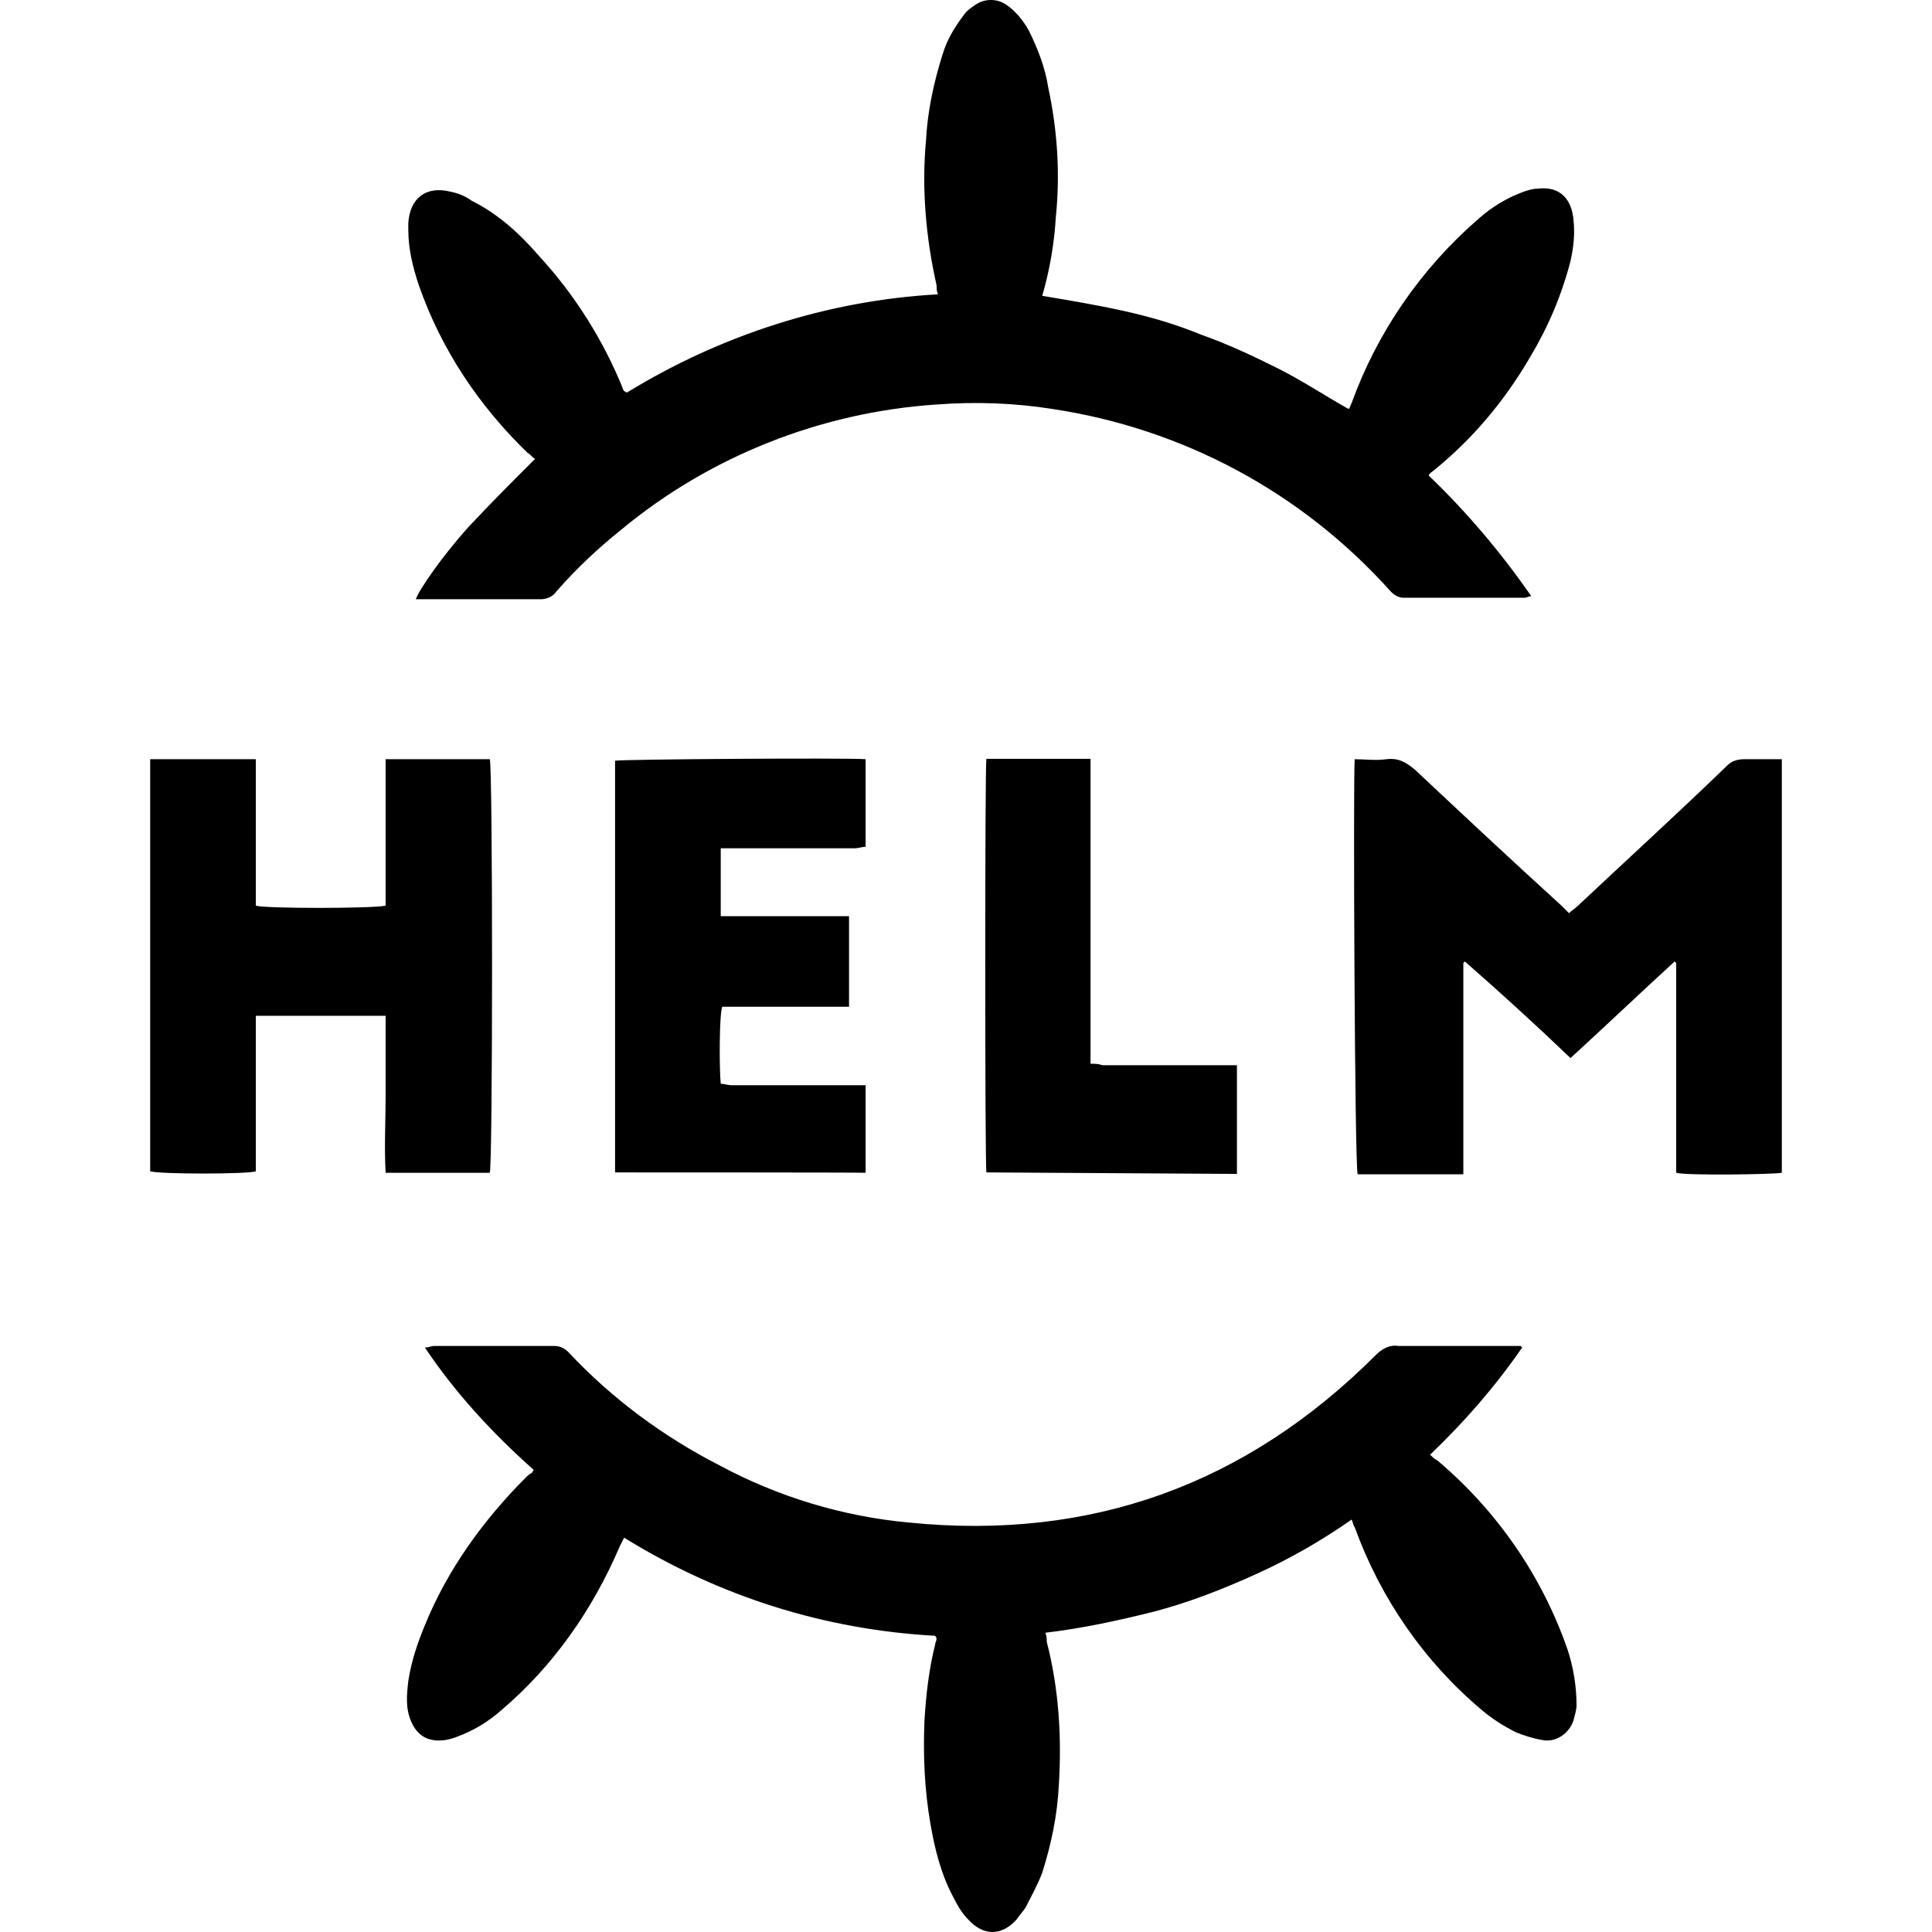
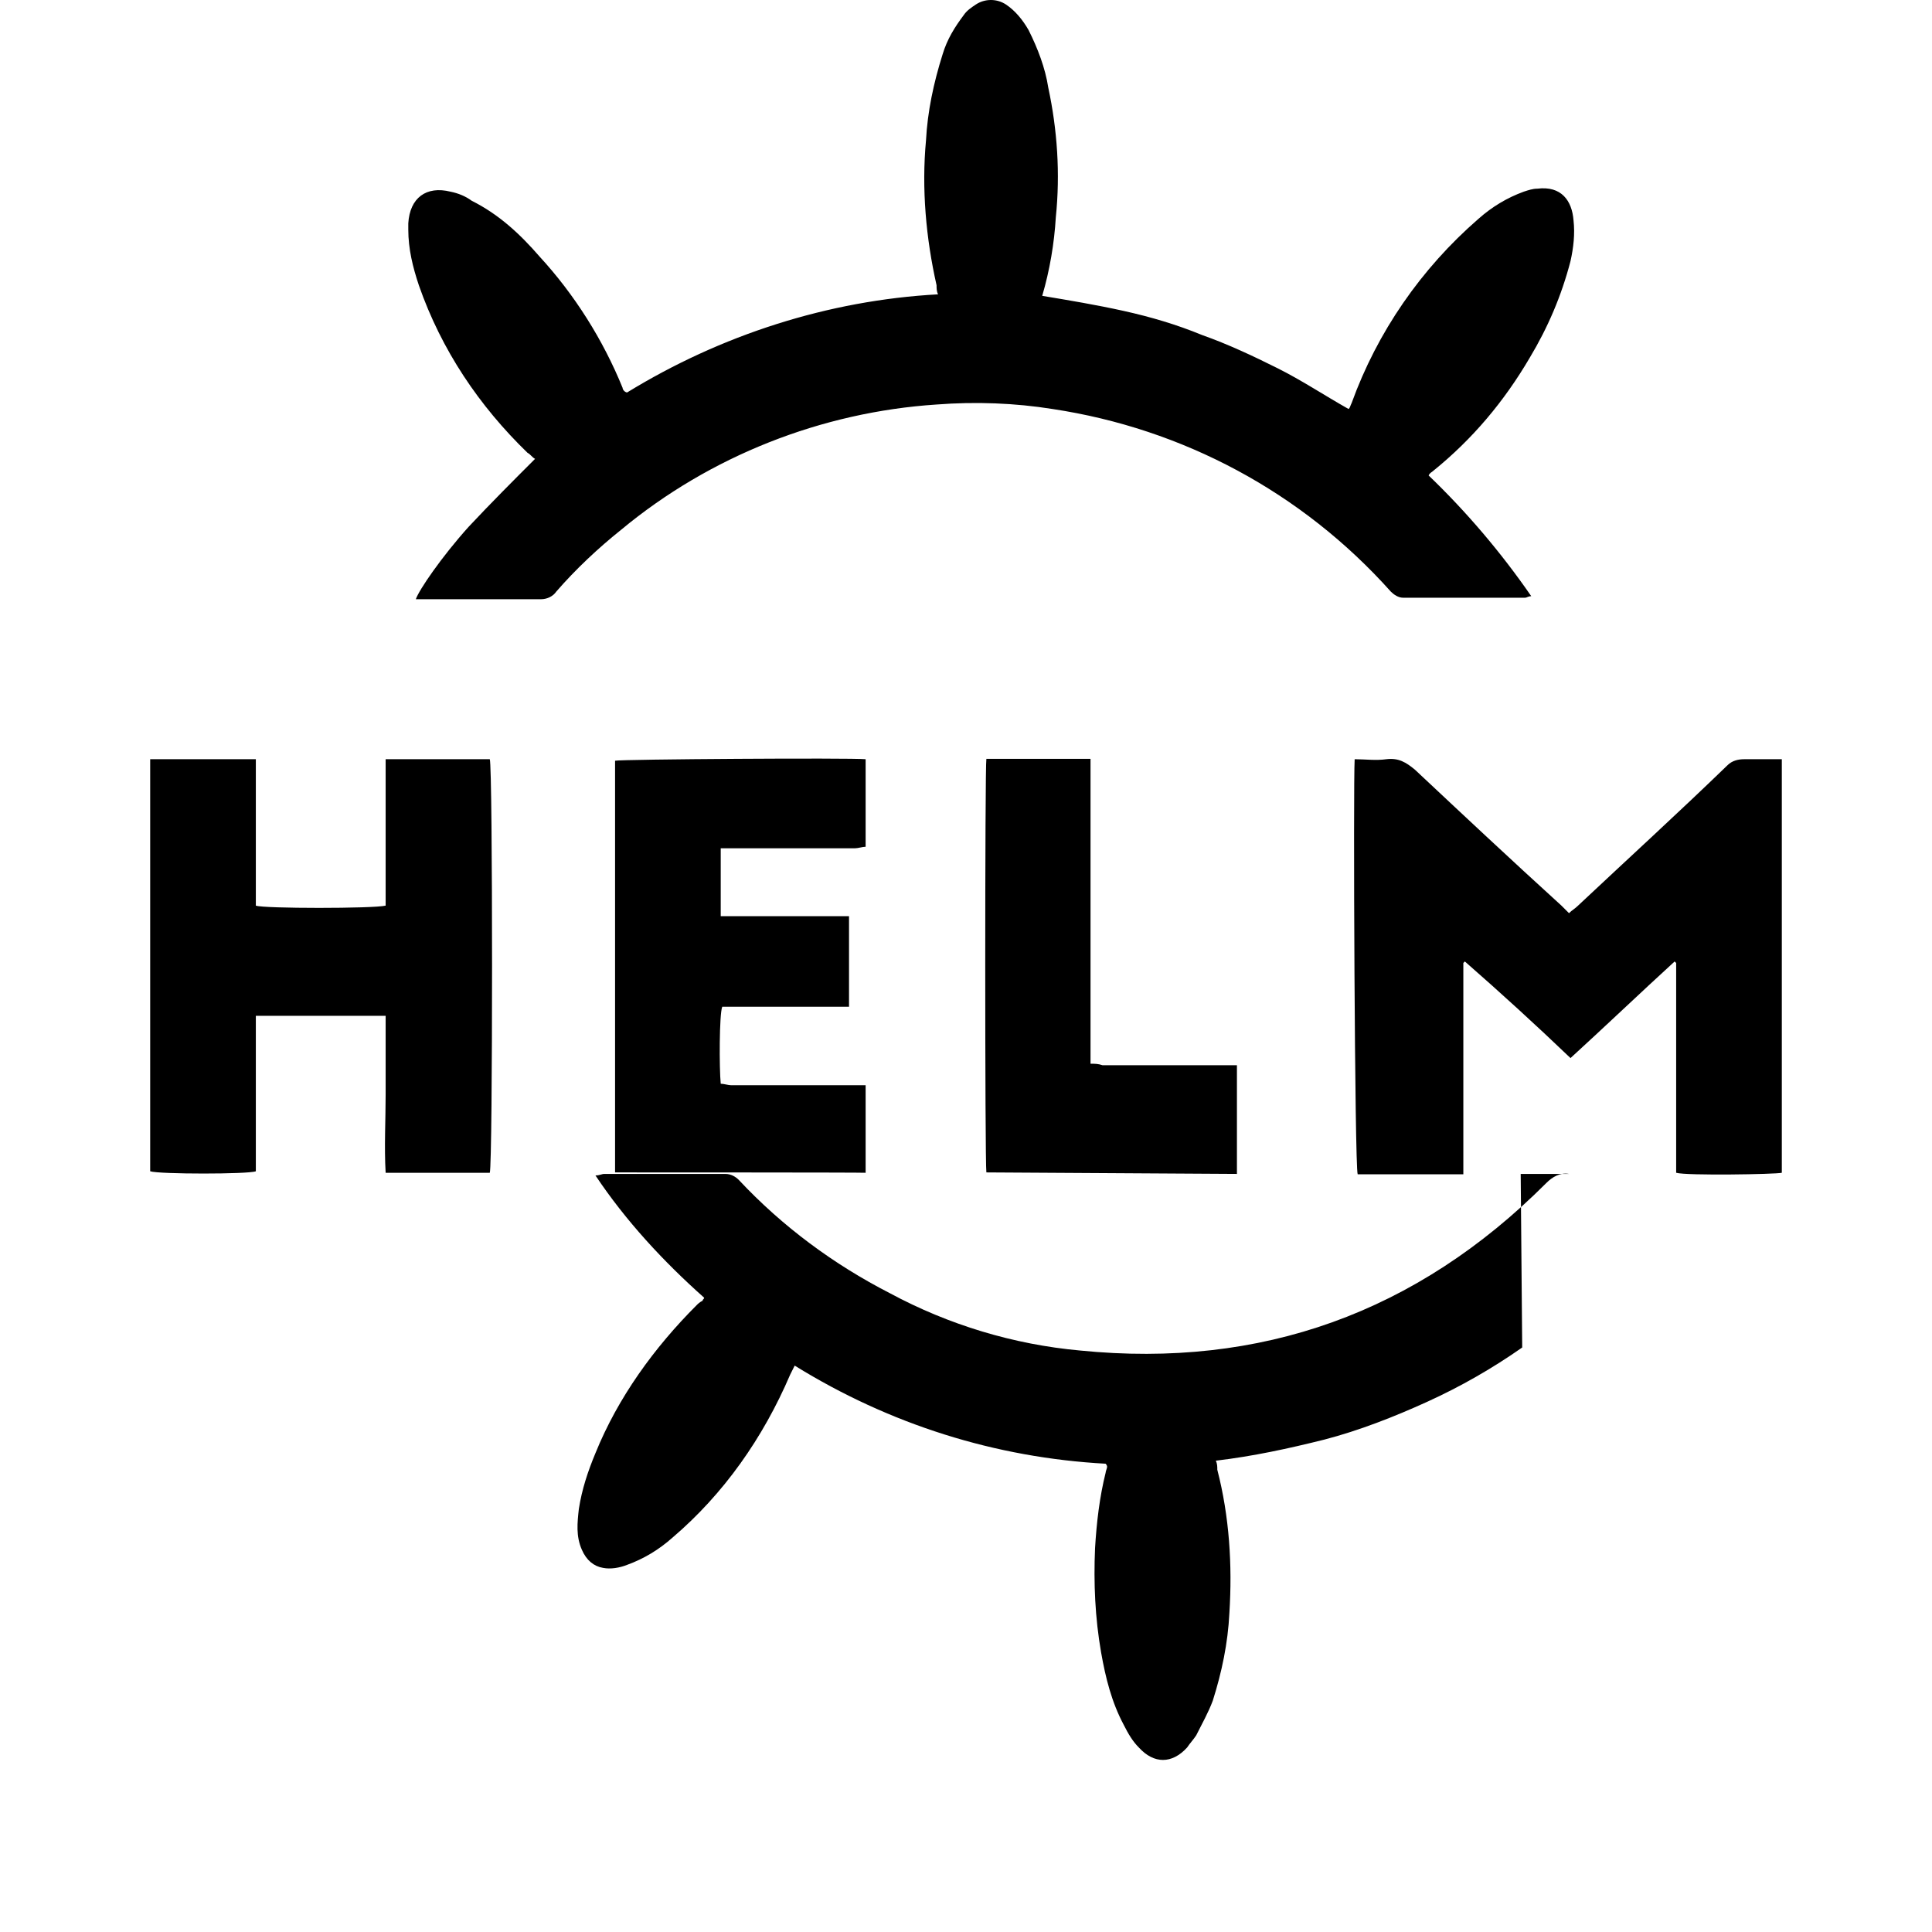
<svg xmlns="http://www.w3.org/2000/svg" xml:space="preserve" viewBox="0 0 512 512">
-   <path d="M141.8 121.6c-.8-.4-1.2-1.2-2-1.6C127 107.6 117 92.8 111 75.6c-1.6-4.8-2.8-9.6-2.8-14.8v-1.6c.4-6.8 4.8-10 11.2-8.4 2 .4 4 1.2 5.6 2.4 7.2 3.6 12.8 8.8 18 14.8 9.2 10 16.8 22 22 34.8 0 .4.4.8.4.8s.4.4.8.4c24.8-15.2 53.2-24.4 82.4-26-.4-.8-.4-1.6-.4-2.4-2.8-12.4-4-25.6-2.8-38.4.4-7.6 2-15.2 4.4-22.8 1.2-4 3.2-7.2 5.6-10.4.8-1.2 2-2 3.2-2.8 2.4-1.6 5.6-1.6 8 0s4.4 4 6 6.8c2.4 4.8 4.4 10 5.2 15.2 2.4 11.2 3.2 22.8 2 34.4-.4 6.8-1.6 14-3.6 20.8 7.2 1.2 14.4 2.4 21.6 4s14 3.6 20.8 6.4c6.8 2.4 13.6 5.6 20 8.8s12.4 7.2 18.8 10.8c.4-.4.4-.8.8-1.6C365 88 376.6 71.2 391.8 58q5.4-4.8 12-7.2c1.2-.4 2.4-.8 3.6-.8 6.4-.8 9.2 3.2 9.6 8.4.4 3.6 0 7.2-.8 10.8-2.4 9.2-6 17.6-10.8 25.6-6.8 11.6-15.2 21.6-25.6 30-.4.4-.8.4-1.2 1.2 10 9.6 19.2 20.4 27.2 32-.8 0-1.2.4-1.6.4h-32.4c-1.2 0-2.4-.8-3.2-1.6-23.6-26.4-55.2-43.2-89.6-48.4-10-1.6-20.4-2-30.8-1.2-30.4 2-60 13.6-83.6 33.2-6 4.8-12 10.4-17.2 16.4-.8 1.2-2.4 2-4 2h-33.2c.8-2.4 6.8-11.2 14-19.2 6-6.4 11.6-12 17.6-18m261.6 235.5c-7.2 10.4-15.2 19.6-24.4 28.4.8.8 1.2 1.2 2 1.6 15.6 13.2 27.6 30.4 34.4 50 1.6 4.8 2.4 10 2.4 14.8 0 1.2-.4 2.4-.8 4-1.2 3.6-4.8 6-8.4 5.2-2.4-.4-4.8-1.2-6.8-2-3.2-1.6-6.4-3.6-9.2-6-15.2-12.8-26.8-29.6-33.6-48.4-.4-.4-.4-1.2-.8-2q-12 8.4-25.2 14.4c-8.8 4-18 7.6-27.2 10-9.6 2.4-18.8 4.4-28.8 5.6.4.8.4 1.6.4 2.4 3.2 12.4 4 25.2 3.2 38-.4 8-2 15.6-4.4 23.2-1.2 3.2-2.8 6-4.4 9.2-.8 1.2-1.6 2-2.4 3.2-4 4.4-8.8 4.4-12.8 0-1.6-1.6-2.8-3.6-4-6-3.2-6-4.8-12.4-6-19.2-1.6-9.2-2-18.4-1.6-27.6.4-6.8 1.2-13.6 2.8-20 0-.4.4-1.2.4-1.6 0 0 0-.4-.4-.8-29.2-1.6-57.2-10.4-82.4-26l-1.2 2.4c-7.2 16.8-17.6 31.6-31.2 43.2q-5.4 4.8-12 7.2c-2 .8-4.4 1.2-6.4.8-2.4-.4-4.4-2-5.6-4.8-1.6-3.6-1.2-7.2-.8-10.8.8-5.2 2.4-10 4.4-14.8 6-14.8 15.6-28 26.8-39.2.4-.4.8-.8 1.6-1.2 0-.4.4-.4.4-.8-10.8-9.6-20.8-20.4-28.8-32.4 1.2 0 1.6-.4 2.4-.4h32c1.6 0 2.8.8 3.6 1.6 11.6 12.4 25.2 22.4 40 30 15.6 8.4 32.8 13.6 50.4 15.2q72 7.2 123.6-44.4c1.6-1.6 3.6-2.8 6-2.4H403zM359 201.2c2.8 0 5.6.4 8.4 0 3.2-.4 5.2.8 7.6 2.8 12.8 12 25.6 24 38.8 36l2 2c.8-.8 1.6-1.2 2.4-2 13.2-12.4 26.8-24.8 39.6-37.2 1.2-1.2 2.8-1.6 4.4-1.6h10v109.6c-1.6.4-25.2.8-28 0v-55.6l-.4-.4c-9.2 8.4-18.4 17.2-27.6 25.6-9.2-8.8-18.4-17.2-28-25.6l-.4.4v56h-28c-.8-2.1-1.2-103.6-.8-110m-256.8 0h27.6c.8 2 .8 107.2 0 109.6h-27.6c-.4-6.8 0-14 0-20.8v-20.8H67.8v41.2c-2 .8-25.6.8-28 0V201.2h28V240c2 .8 31.2.8 34.4 0zM163 310.7V201.6c1.6-.4 62.4-.8 66.4-.4v23.2c-.8 0-2 .4-2.8.4H191v18h34v24h-33.6c-.8 2-.8 16.4-.4 20.4.8 0 2 .4 2.8.4h35.6v23.2c0-.1-66.4-.1-66.4-.1m98.4 0c-.4-2.8-.4-107.6 0-109.6H289v80.8c1.2 0 2 0 3.2.4h35.6v28.8z" />
+   <path d="M141.8 121.6c-.8-.4-1.2-1.2-2-1.6C127 107.6 117 92.8 111 75.6c-1.6-4.8-2.8-9.6-2.8-14.8v-1.6c.4-6.8 4.8-10 11.2-8.4 2 .4 4 1.2 5.6 2.4 7.2 3.6 12.8 8.8 18 14.8 9.2 10 16.8 22 22 34.8 0 .4.4.8.4.8s.4.4.8.4c24.8-15.2 53.2-24.4 82.4-26-.4-.8-.4-1.6-.4-2.4-2.8-12.4-4-25.6-2.8-38.4.4-7.6 2-15.2 4.4-22.8 1.2-4 3.2-7.2 5.6-10.4.8-1.2 2-2 3.2-2.8 2.4-1.6 5.6-1.6 8 0s4.4 4 6 6.8c2.4 4.8 4.4 10 5.2 15.2 2.4 11.2 3.2 22.8 2 34.4-.4 6.8-1.6 14-3.6 20.8 7.2 1.2 14.4 2.4 21.6 4s14 3.6 20.8 6.4c6.8 2.4 13.6 5.6 20 8.8s12.4 7.2 18.8 10.8c.4-.4.4-.8.8-1.6C365 88 376.6 71.2 391.8 58q5.4-4.8 12-7.2c1.2-.4 2.4-.8 3.6-.8 6.4-.8 9.2 3.2 9.6 8.4.4 3.6 0 7.2-.8 10.8-2.4 9.2-6 17.6-10.8 25.6-6.8 11.6-15.2 21.6-25.6 30-.4.4-.8.4-1.2 1.2 10 9.6 19.2 20.4 27.2 32-.8 0-1.2.4-1.6.4h-32.4c-1.2 0-2.4-.8-3.2-1.6-23.6-26.4-55.2-43.2-89.6-48.4-10-1.6-20.4-2-30.8-1.2-30.4 2-60 13.6-83.6 33.2-6 4.8-12 10.4-17.2 16.4-.8 1.2-2.4 2-4 2h-33.2c.8-2.4 6.8-11.2 14-19.2 6-6.4 11.6-12 17.6-18m261.6 235.5q-12 8.4-25.2 14.4c-8.8 4-18 7.6-27.2 10-9.6 2.4-18.8 4.4-28.8 5.6.4.8.4 1.6.4 2.4 3.2 12.4 4 25.2 3.2 38-.4 8-2 15.6-4.4 23.2-1.2 3.2-2.8 6-4.4 9.2-.8 1.2-1.6 2-2.4 3.2-4 4.4-8.8 4.4-12.8 0-1.6-1.6-2.8-3.6-4-6-3.2-6-4.8-12.4-6-19.2-1.6-9.2-2-18.4-1.6-27.6.4-6.8 1.2-13.6 2.8-20 0-.4.4-1.2.4-1.6 0 0 0-.4-.4-.8-29.2-1.6-57.2-10.4-82.4-26l-1.2 2.4c-7.2 16.8-17.6 31.6-31.2 43.2q-5.4 4.8-12 7.2c-2 .8-4.4 1.2-6.4.8-2.4-.4-4.4-2-5.6-4.8-1.6-3.6-1.2-7.2-.8-10.8.8-5.2 2.4-10 4.4-14.8 6-14.8 15.6-28 26.8-39.2.4-.4.8-.8 1.6-1.2 0-.4.4-.4.4-.8-10.8-9.6-20.8-20.4-28.8-32.4 1.2 0 1.6-.4 2.4-.4h32c1.6 0 2.8.8 3.6 1.6 11.6 12.4 25.2 22.4 40 30 15.6 8.4 32.8 13.6 50.4 15.2q72 7.2 123.6-44.4c1.6-1.6 3.6-2.8 6-2.4H403zM359 201.2c2.8 0 5.6.4 8.4 0 3.2-.4 5.2.8 7.6 2.8 12.8 12 25.6 24 38.8 36l2 2c.8-.8 1.6-1.2 2.4-2 13.2-12.4 26.8-24.8 39.6-37.2 1.2-1.2 2.8-1.6 4.4-1.6h10v109.6c-1.6.4-25.2.8-28 0v-55.6l-.4-.4c-9.2 8.4-18.4 17.2-27.6 25.6-9.2-8.8-18.4-17.2-28-25.6l-.4.4v56h-28c-.8-2.1-1.2-103.6-.8-110m-256.8 0h27.6c.8 2 .8 107.2 0 109.6h-27.6c-.4-6.8 0-14 0-20.8v-20.8H67.8v41.2c-2 .8-25.6.8-28 0V201.2h28V240c2 .8 31.2.8 34.4 0zM163 310.7V201.6c1.6-.4 62.4-.8 66.4-.4v23.2c-.8 0-2 .4-2.8.4H191v18h34v24h-33.6c-.8 2-.8 16.4-.4 20.4.8 0 2 .4 2.8.4h35.6v23.2c0-.1-66.4-.1-66.4-.1m98.4 0c-.4-2.8-.4-107.6 0-109.6H289v80.8c1.2 0 2 0 3.2.4h35.6v28.8z" />
</svg>